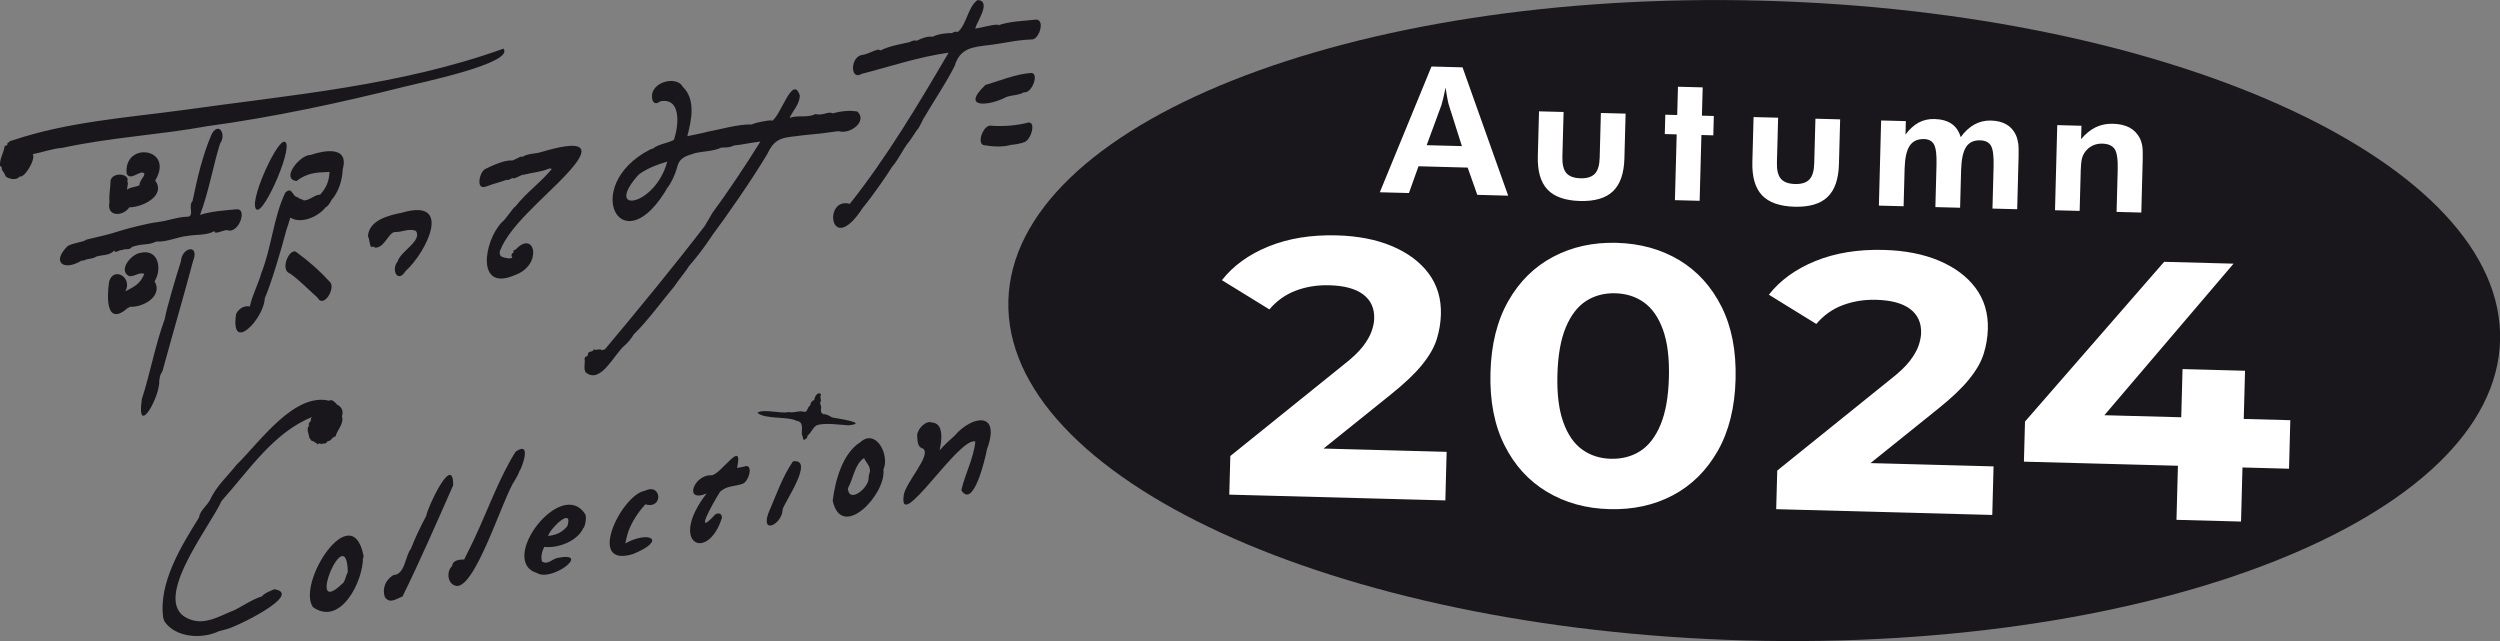
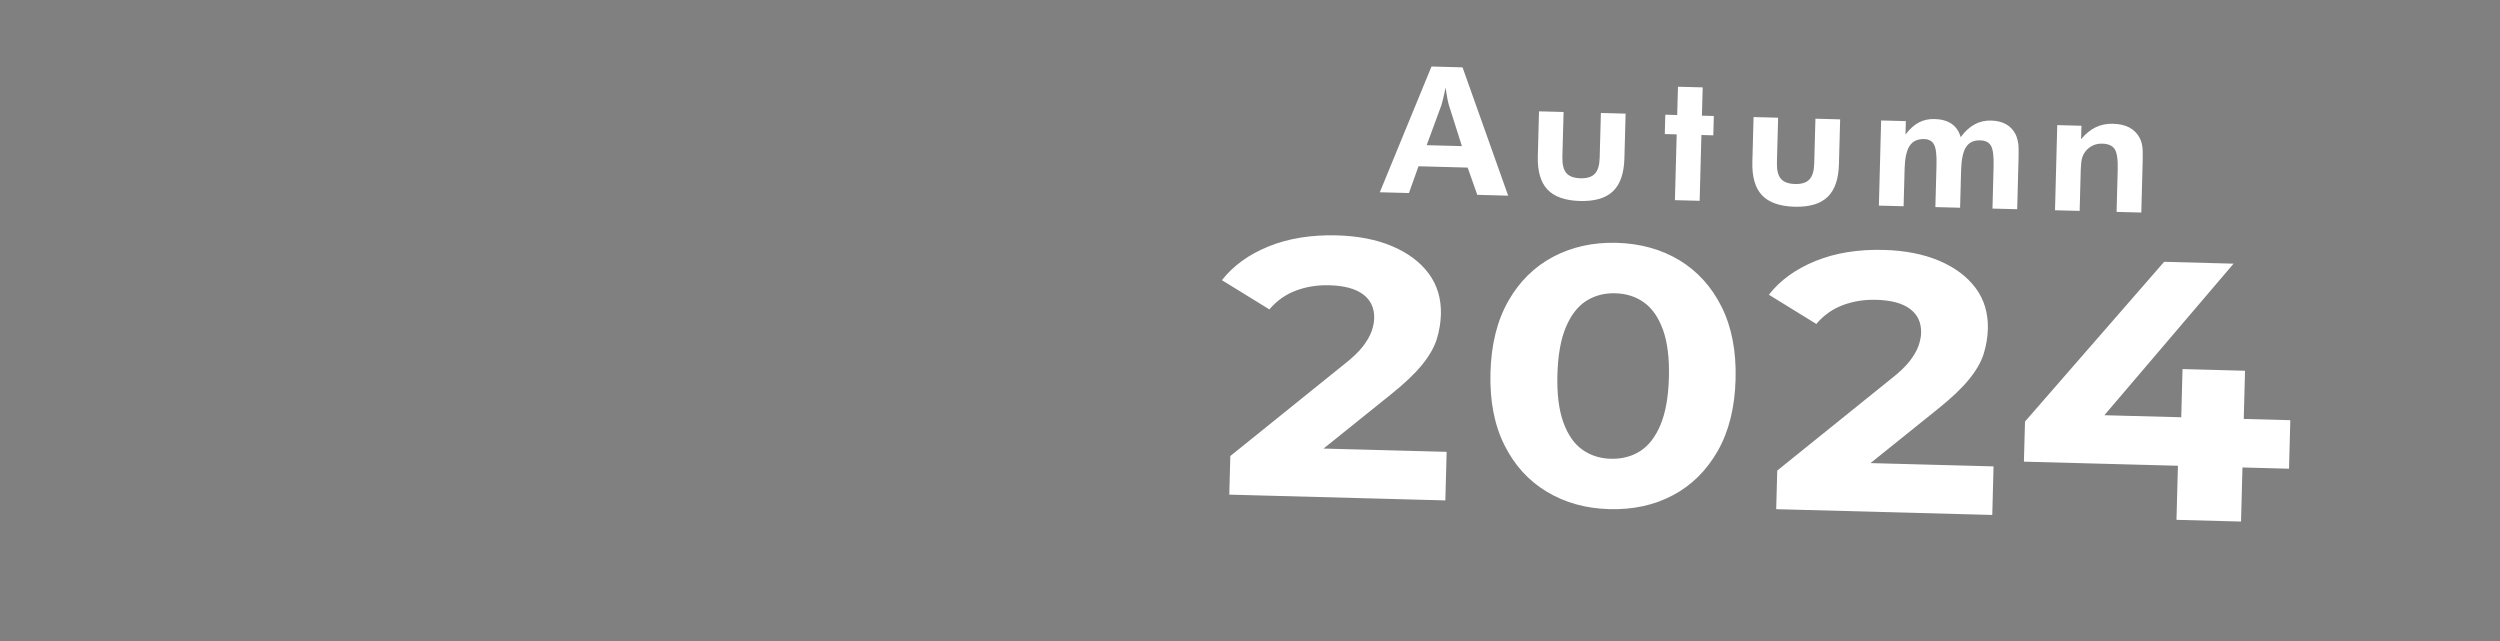
<svg xmlns="http://www.w3.org/2000/svg" width="624" height="160" viewBox="0 0 624 160" fill="none">
  <rect x="0" y="0" width="624" height="160" fill="#808080" stroke="none" />
  <g clip-path="url(#clip0_15471_362749)">
-     <path d="M624.015 84.984C625.193 40.889 542.799 2.917 439.984 0.171C337.169 -2.576 252.866 30.944 251.688 75.04C250.51 119.135 332.904 157.107 435.719 159.854C538.534 162.6 622.837 129.08 624.015 84.984Z" fill="#19171C" />
    <path d="M365.05 16.81L357.3 16.6L344.4 47.99L351.67 48.18L354.06 41.5L366.33 41.83L368.73 48.63L376.44 48.84L365.05 16.81ZM356.1 36.23L359.79 26.21C359.88 25.94 360.03 25.4 360.22 24.59C360.41 23.78 360.62 22.86 360.83 21.84C360.97 22.91 361.12 23.82 361.26 24.56C361.4 25.3 361.51 25.82 361.61 26.13L364.89 36.47L356.1 36.24V36.23ZM386.25 47.31C384.54 45.5 383.74 42.72 383.84 38.97L384.14 27.79L390.27 27.95L389.97 39.13C389.92 41.01 390.25 42.36 390.96 43.19C391.67 44.02 392.84 44.45 394.49 44.5C396.12 44.54 397.31 44.17 398.07 43.37C398.83 42.57 399.23 41.24 399.28 39.38L399.58 28.2L405.75 28.36L405.45 39.54C405.35 43.28 404.4 46.01 402.61 47.73C400.82 49.45 398.09 50.26 394.42 50.17C390.68 50.07 387.96 49.12 386.25 47.31ZM418.5 33.54L415.53 33.46L415.66 28.63L418.63 28.71L418.82 21.65L424.99 21.81L424.8 28.87L427.77 28.95L427.64 33.78L424.67 33.7L424.23 50.12L418.06 49.96L418.5 33.54ZM447.97 51.6C444.23 51.5 441.51 50.55 439.8 48.74C438.09 46.93 437.29 44.15 437.39 40.4L437.69 29.22L443.82 29.38L443.52 40.56C443.47 42.44 443.8 43.79 444.51 44.62C445.22 45.45 446.39 45.88 448.04 45.93C449.67 45.97 450.86 45.6 451.62 44.8C452.38 44 452.78 42.67 452.83 40.81L453.13 29.63L459.3 29.79L459 40.97C458.9 44.71 457.96 47.44 456.16 49.16C454.37 50.88 451.64 51.69 447.97 51.6ZM503.74 35.65C503.85 36.42 503.88 37.58 503.84 39.14L503.82 39.81L503.49 52.22L497.32 52.06L497.6 41.56C497.67 38.98 497.45 37.25 496.95 36.38C496.45 35.51 495.54 35.06 494.22 35.03C492.63 34.99 491.47 35.55 490.72 36.71C489.97 37.88 489.57 39.8 489.49 42.49L489.24 51.85L483.07 51.69L483.35 41.19C483.42 38.69 483.22 37 482.75 36.1C482.28 35.21 481.45 34.74 480.25 34.71C478.62 34.67 477.42 35.23 476.65 36.4C475.88 37.57 475.46 39.48 475.39 42.12L475.14 51.48L468.97 51.32L469.53 30.07L475.7 30.23L475.61 33.57C476.66 32.2 477.76 31.2 478.93 30.58C480.1 29.96 481.41 29.67 482.86 29.71C484.62 29.76 486.04 30.16 487.13 30.91C488.21 31.66 488.97 32.77 489.39 34.24C490.41 32.82 491.55 31.77 492.82 31.07C494.09 30.37 495.47 30.05 496.95 30.09C498.45 30.13 499.72 30.44 500.75 31.03C501.78 31.61 502.57 32.47 503.12 33.6C503.41 34.21 503.61 34.91 503.71 35.67L503.74 35.65ZM519.1 52.64L512.93 52.48L513.49 31.23L519.53 31.39L519.44 34.73C520.59 33.37 521.81 32.38 523.1 31.76C524.39 31.14 525.82 30.85 527.38 30.89C529.02 30.93 530.4 31.25 531.5 31.83C532.6 32.42 533.46 33.29 534.08 34.45C534.38 35.05 534.59 35.73 534.71 36.47C534.83 37.22 534.86 38.39 534.82 39.97L534.8 40.64L534.47 53.05L528.3 52.89L528.58 42.39C528.65 39.78 528.39 38.04 527.81 37.19C527.23 36.34 526.2 35.89 524.73 35.85C523.88 35.83 523.09 35.98 522.37 36.32C521.65 36.66 521.04 37.14 520.54 37.78C520.15 38.27 519.86 38.85 519.68 39.49C519.5 40.14 519.39 41.12 519.35 42.45L519.33 43.29L519.08 52.65L519.1 52.64ZM330.36 111.96L361.08 112.78L360.76 124.9L306.83 123.46L307.09 113.82L335.24 91.14C337.46 89.42 339.1 87.87 340.16 86.49C341.22 85.11 341.95 83.84 342.35 82.69C342.76 81.54 342.97 80.47 343 79.49C343.07 76.92 342.15 74.92 340.25 73.49C338.35 72.06 335.53 71.3 331.79 71.2C328.8 71.12 326.01 71.57 323.44 72.54C320.86 73.51 318.66 75.08 316.84 77.23L304.99 69.93C307.81 66.33 311.69 63.52 316.64 61.51C321.59 59.5 327.26 58.58 333.65 58.75C338.95 58.89 343.57 59.79 347.5 61.46C351.43 63.13 354.47 65.4 356.6 68.27C358.73 71.14 359.75 74.54 359.65 78.46C359.59 80.54 359.25 82.6 358.62 84.64C357.99 86.68 356.77 88.8 354.98 91.02C353.19 93.24 350.59 95.71 347.18 98.44L330.36 111.96ZM419.13 64.93C414.61 62.21 409.39 60.77 403.48 60.61C397.63 60.45 392.37 61.62 387.68 64.09C382.99 66.57 379.25 70.25 376.47 75.14C373.69 80.03 372.2 85.99 372.02 93.03C371.83 100.07 373 106.1 375.52 111.13C378.04 116.16 381.57 120.04 386.13 122.76C390.68 125.49 395.88 126.93 401.73 127.08C407.64 127.24 412.93 126.08 417.59 123.6C422.25 121.12 425.96 117.44 428.75 112.55C431.53 107.66 433.02 101.7 433.2 94.66C433.39 87.62 432.22 81.59 429.7 76.56C427.18 71.53 423.66 67.66 419.15 64.93H419.13ZM414.47 106.02C413.2 109.05 411.51 111.24 409.4 112.59C407.29 113.94 404.84 114.58 402.05 114.51C399.33 114.44 396.95 113.67 394.92 112.21C392.88 110.75 391.31 108.47 390.2 105.38C389.09 102.29 388.6 98.32 388.73 93.49C388.86 88.66 389.56 84.72 390.83 81.69C392.1 78.66 393.79 76.47 395.9 75.12C398.01 73.77 400.43 73.13 403.14 73.2C405.93 73.27 408.34 74.04 410.37 75.51C412.4 76.97 413.98 79.25 415.09 82.34C416.2 85.43 416.69 89.4 416.56 94.23C416.43 99.07 415.73 103 414.46 106.03L414.47 106.02ZM466.87 115.59L497.59 116.41L497.27 128.53L443.34 127.09L443.6 117.45L471.75 94.77C473.97 93.05 475.61 91.5 476.67 90.12C477.73 88.74 478.46 87.47 478.86 86.32C479.26 85.17 479.48 84.1 479.51 83.12C479.58 80.55 478.66 78.55 476.76 77.12C474.86 75.69 472.04 74.93 468.3 74.83C465.31 74.75 462.53 75.2 459.95 76.17C457.37 77.14 455.17 78.71 453.35 80.86L441.51 73.56C444.32 69.96 448.21 67.15 453.16 65.14C458.11 63.13 463.78 62.21 470.17 62.38C475.47 62.52 480.09 63.42 484.02 65.09C487.96 66.76 490.99 69.03 493.12 71.9C495.25 74.77 496.27 78.17 496.17 82.09C496.11 84.17 495.77 86.23 495.14 88.27C494.51 90.31 493.3 92.43 491.5 94.65C489.71 96.87 487.11 99.34 483.7 102.07L466.88 115.59H466.87ZM571.34 116.99L559.72 116.68L559.36 130.18L543.25 129.75L543.61 116.25L505.17 115.23L505.44 105.22L540.17 65.35L557.5 65.81L525.25 103.64L544.44 104.15L544.76 92.12L560.36 92.54L560.04 104.57L571.66 104.88L571.34 117V116.99Z" fill="white" />
-     <path d="M54.49 157.62C50.2 159.6 43.64 159.11 41 155.01L40.74 154.18C39.51 145.44 45.35 136.12 49.65 129.21C49.91 127.4 51.63 126.31 52.41 124.79C52.39 124.85 52.37 124.9 52.36 124.95C53.91 121.31 57.03 118.67 59.38 115.58C59.31 115.69 59.26 115.78 59.22 115.85C65.06 110.02 73.49 98 82.12 100.01C82.92 99.55 83.66 100.46 84.14 100.99H84.1C85.3 101.47 85.79 102.67 85.34 103.92C85.97 105.73 84.12 107.32 83.75 108.96C82.87 109 82.76 110.11 81.78 110.12C81.13 111.08 80.9 110.46 80.17 110.87C79.78 110.51 79.63 110.68 79.26 110.95C79.06 110.41 78.52 110.58 78.25 110.1C77.62 110.22 77.63 109.67 77.24 109.32C77.1 108.3 76.35 107.06 77.16 106.23C76.8 105.65 77.36 105.46 77.61 104.96C77.49 104.48 77.66 104.34 77.99 104.05C68.29 107.87 62.07 117.52 55.3 125.03C52.35 131.68 36.53 151.18 47.81 154.74C51.27 155.83 54.5 153.97 57.42 152.73C57.4 152.7 58.16 152.45 58.25 152.41C59.37 151.97 63.25 149.41 65.37 148.86C66.01 147.96 68.1 147.26 68.48 147.07C76 148.29 58.31 156.86 56.12 157.16L54.46 157.59L54.49 157.62ZM91.47 152.96C91.47 152.96 91.47 152.96 91.47 152.97C91.47 152.97 91.47 152.97 91.48 152.96H91.47ZM91.47 152.96C91.77 152.66 91.94 152.48 91.47 152.96V152.96ZM90.6 139.01C90.73 144.99 85.01 156.48 78.09 151.52C74 145.39 87.88 124.05 90.74 138.74C90.76 139.46 90.71 139.55 90.59 139.02L90.6 139.01ZM85.36 145.76C86.17 145.26 86.28 143.65 86.81 142.82C86.58 129.37 76.04 154.68 85.36 145.76ZM98.19 143.54C96.13 144.79 95.34 147.01 96.07 149.07C97.41 150.85 98.98 149.37 100.47 148.89C104.82 140.01 109.04 130.38 113.12 121.09C113.1 112.86 106.55 127 106.4 128.75C104.97 131.43 103.66 134.14 102.56 136.97C101.1 138.78 101.15 143.41 98.19 143.54ZM128.56 119.79C128.97 119.03 129.43 118.31 129.69 117.48C129.72 118.04 133.23 109.6 128.7 112.74C124.85 118.78 121.5 127.81 118.82 133.53C117.96 135.52 116.8 137.66 115.86 139.65C114.89 139.62 112.94 139.77 112.86 141.26C111.45 142.57 111.63 145.38 113.44 146.12C118.27 148.33 125.5 124.15 128.56 119.77V119.79ZM146.13 130.44C146.02 130.85 145.85 131.69 145.58 131.83C144.13 135.06 139.25 136.93 135.85 136.5C135.26 137.67 134.96 138.82 135.26 140.12C136.65 141.08 137.75 139.63 139.02 139.28C147.86 137.49 137.83 145.28 134.07 143.05C124.06 139.99 140.27 118.8 146.14 128.48C146.31 129.06 146.23 129.86 146.14 130.45L146.13 130.44ZM136.81 133.77C138.86 133.54 140.33 132.88 141.64 131.29C143.07 126.39 137.36 131.79 136.81 133.77ZM158.02 138.28C166.69 134.74 161.97 132.37 156.08 135.63C156.23 134.72 156.51 133.79 156.8 132.75C157.66 130.32 159.28 127.84 161.08 125.88C165.61 127.22 165.19 120.41 160.97 122.5C155.14 123.43 146.1 141.95 158.04 138.28C158.03 138.28 158.02 138.28 158.01 138.28H158.02ZM185.89 116.4C185.15 116.63 184.54 116.67 183.97 116.81C185.62 109.17 180.02 118.36 177.64 118.63C173.2 118.34 170.52 125.64 176.37 123.17C166.66 135.69 176.68 140.5 180.2 129.22C180.2 128.15 179.28 127.9 178.51 128.42C172.91 134.53 177.99 125.48 179.75 122.72C181.35 121.22 183.37 121.45 185.32 120.77C186.95 120.25 188.13 115.69 185.88 116.4H185.89ZM195.33 127.22C195.36 126.03 203.64 114.35 197.93 115.15C195.3 118.93 193.66 123.8 191.77 128.13C189.88 133.52 195.23 130.82 195.34 127.21L195.33 127.22ZM211.86 106.15C217.02 105.61 208.99 104.44 207.72 104.2C207 103.8 206.31 103.33 205.49 103.38C204.8 102.97 204.87 102.55 204.95 101.77C205.06 101.07 204.39 100.75 204.9 100.12C204.94 99.49 204.58 99.04 204.94 98.46C204.21 97.5 203.25 99.08 203.25 99.82C202.63 100.07 202.26 100.49 202.25 101.17C201.5 101.55 201.69 102.62 200.88 102.82C199.45 102.34 198.17 103.2 196.79 102.84C195.21 103.36 190.4 101.94 189.06 103.04C190.92 104.71 196.81 103.89 198.81 105.04C200.69 105.26 200.05 107.19 200.14 108.49C200.47 108.78 200.33 110.26 200.93 109.66C201.41 109.41 201.52 109.24 201.56 108.72C202.58 107.95 202.74 106.85 203.82 106.17C205.78 105.41 209.7 106.07 211.86 106.16V106.15ZM207.84 124.94C208.46 120.03 210.27 113.18 214.69 110.41C218.67 106.78 222.13 113.63 220.5 117.21C221.22 123.44 210.06 135.12 207.83 124.94H207.84ZM217.16 117.57H217.15C217.15 116.12 216.14 115.52 215.68 114.33C213.29 115.86 212.99 119.55 211.62 121.91C211.89 125.71 216.54 122.01 216.78 119.63C216.8 118.93 216.93 118.25 217.17 117.57H217.16ZM238.31 108.71C237.04 109.85 235.65 111.09 234.5 112.44C235.06 110.12 235.69 105.64 232.61 105.45C231.09 104.89 229.06 106.96 228.91 108.64C229.04 109.85 228.87 111.57 230.36 111.95C232.68 113.5 225.91 120.53 225.56 123.67C224.25 133.4 239.53 108.72 243.45 110.23C243 114.47 240.86 118.31 239.95 122.37C242.96 127.15 245.93 114.46 246.35 112.12C249.89 102.55 242.64 103.67 238.3 108.71H238.31ZM125.66 12.15C99.78 21.43 72.78 23.66 45.86 27.45C31.43 29.4 16.74 30.41 2.91 35.11C2.46 35.05 2.31 35.62 1.84 35.66C1.97 36.2 1.64 36.39 1.17 36.42C0.97 38.1 -0.17 39.66 0.01 41.41C0.49 41.64 0.48 41.84 0.44 42.32C0.85 42.85 1.19 43.4 1.42 44.04C2.29 44.76 4.26 45.06 4.91 44.04C6.09 44.55 9.03 39.64 8.17 38.48C10.7 37.99 13.07 37.09 15.67 36.88C27.75 34.27 39.57 33.7 51.72 31.5C68.06 29.28 84.68 25.73 100.91 21.65C104.15 20.8 128.64 15.78 125.66 12.14V12.15ZM38.58 70.22C40.54 67.06 39.52 61.97 34.98 63.13C32.76 63.44 29.37 67.47 32.25 68.93C33.62 69.09 34.69 67.85 36.02 68.35C35.03 70.84 33.53 71.56 31.29 72.72C33.17 69.24 28.35 66.42 27.24 70.28C26.66 74.09 26.38 81.76 32.04 76.76C31.77 77.03 32.11 76.8 32.42 76.57C35.66 76.79 40.77 73.94 38.58 70.21V70.22ZM30.6 76.19L30.66 76.16C30.71 76.11 30.67 76.13 30.6 76.19ZM45.15 65.25C43.83 69.37 41.54 77.13 41.12 79.64C38.75 86.05 37.52 93.08 35.4 99.64C33.95 109.77 40.26 98.6 39.73 94.75C39.79 95.26 39.87 93.93 40.06 93.53C39.93 93.87 40.62 92.43 40.59 92.51C43.22 82.83 45.83 74.06 48.18 65.18C49.92 60.79 45.35 61.64 45.16 65.26L45.15 65.25ZM45.92 72.38C45.92 72.38 45.95 72.42 45.96 72.44C45.95 72.41 45.94 72.39 45.92 72.38ZM64.02 52.28C65.96 53.74 74.05 34.85 70.79 35.39C68.62 35.9 61.9 50.91 64.04 52.27H64.03L64.02 52.28ZM70.26 40.83C70.17 40.94 70.14 41.06 70.1 41.21L70.11 41.19C70.18 41.03 70.23 40.91 70.25 40.83H70.26ZM85.54 42.31C87.21 36.31 80.9 37.52 77.49 38.68C74.99 38.56 69.97 44.61 73.99 45.19C76.75 43.12 78.79 43.05 82.25 42.91C82.15 45.19 81.44 46.94 79.88 48.59C78.65 48.52 77.27 50.07 75.81 50.02C75.71 49.8 74.67 49.68 74.38 49.26C72.84 49.13 73.02 46.39 71.2 48.09C68.24 54.31 67.81 61.67 65.22 68.2C64.43 71 62.98 73.63 62.35 76.5C61.22 76.25 59.73 76.75 58.93 78.37C57.41 88.5 65.96 79.48 66.08 74.44C67.54 71.25 70.13 62.58 71.48 57.43C71.63 57.07 72.26 55.01 72.46 54.31C75.16 55.99 79.44 54.12 81.31 51.7C81.53 51.84 82.57 50.46 82.67 50.01C84.43 48.13 85.5 44.89 85.53 42.27V42.3L85.54 42.31ZM79.95 47.53C79.95 47.53 79.89 47.54 79.86 47.55C80.01 47.54 80.21 47.51 79.95 47.53ZM74.18 63.09C72.5 61.25 69.67 67.32 72.35 68.24C74.46 69.66 77.2 72.48 79.25 74.28C80.75 77.12 83.88 71.88 82.35 70.38C79.84 67.62 77.13 65.24 74.19 63.09H74.18ZM56.7 57.43C59.61 58.57 61.96 51.74 58.89 52.26C56.08 52.5 52.55 52.76 49.93 53.64C52.13 47.85 53.36 40.66 54.95 35.78C56.51 33.7 54.73 30.25 52.87 33.4C50.54 38.77 49.24 44.5 48.06 50.18C46.9 51.41 48.5 53.73 47.01 54.08C44.13 54.14 42.21 55.08 39.38 55.42C36.74 55.75 31.59 57.09 29.88 57.64C27.18 58.57 24.38 59.11 21.81 59.75C21.78 59.75 20.42 60.2 21.56 59.91C19.92 60.59 18.53 60.58 16.91 61.39C12.69 65.54 16.02 67.75 20.38 65.03C20.57 65.26 22.03 64.57 21.45 64.77C22.36 64.54 23.31 64.59 24.13 63.97C24.6 63.81 24.09 64.07 23.95 64.09C25.65 63.5 27.29 63.89 28.51 62.53C28.82 63.44 29.92 62.16 30.48 62.44C31.32 61.89 32.2 62.61 32.94 61.64C35.52 60.7 36.98 61.31 38.99 60.29C41.62 60.46 44.1 59.19 46.67 58.9C49.12 58.46 51.42 58.84 53.56 57.67C53.37 58.73 55.82 57.35 56.67 57.45L56.7 57.43ZM52.7 42.75C52.61 42.9 52.64 42.86 52.7 42.75V42.75ZM52.78 42.61C52.78 42.61 52.79 42.54 52.79 42.52C52.79 42.55 52.77 42.58 52.77 42.62L52.78 42.61ZM27.31 50.52C26.58 54.13 30.63 54.12 32.29 51.75C35.41 51.78 41.52 48.89 38.74 45.06C43.66 36.85 30.8 35.21 31.61 43.35C32.45 44.98 34.2 43.2 35.39 43.06C37.21 43.17 34.59 45.03 34.84 46.22C33.92 46.73 32.71 46.6 31.75 47.32C31.63 46.62 32.16 45.99 31.78 45.29C32.51 43.4 28.25 42.76 27.6 45.02C27.57 47.1 27.15 48.5 27.33 50.53H27.32L27.31 50.52ZM35.84 44.22C35.84 44.22 35.89 44.09 35.94 43.94C35.87 44.06 35.82 44.17 35.84 44.22ZM98.79 57.92C100.51 57.89 102.03 56.97 103.77 57.61C105.58 60.03 99.92 62.71 99.22 65.32C97.56 67.31 99.27 70.81 101.21 67.68C106.42 63.01 113.21 49.32 100.36 53.08C97.17 53.72 92.11 54.87 91.83 58.98C92.31 59.78 92.12 60.88 92.66 61.68C93.06 61.56 93.28 61.45 93.6 61.82C96.15 61.9 96.96 57.72 98.79 57.91V57.92ZM121.38 46.55C123.19 45.83 124.71 45.54 126.55 44.84C126.8 45.19 127.62 44.48 128.02 44.41C127.96 45.01 130.75 43.28 130.52 43.66C132.77 43.08 135.5 42.83 136.9 42.12C137.52 41.97 137.12 42.12 137.76 42.15C134.52 46.02 131.76 47.65 128.59 51.6C128.21 51.6 126.22 54.81 125.27 55.47C120.74 60.16 118.75 72.87 128.43 68.7C135.66 66.17 133.47 57.14 128.71 62.29C128.2 62.4 128.06 62.49 128.19 63.04C127.57 63.29 127.56 63.84 127.88 64.36C127.66 64.55 126.83 64.28 127.19 64.6C126.08 64.15 124.5 64.55 124.75 62.72C124.88 62.52 125.62 60.75 125.11 61.79C127.25 57.5 130.68 54.13 134.05 50.77C139.87 44.94 155.29 31.86 134.96 37.99C133.5 38.42 131.63 38.3 130.24 39.23C130.63 38.58 128.41 39.95 127.91 40.05C125.98 39.89 123.07 41.23 121.09 42.2C119.61 42.99 118.68 47.65 121.37 46.52L121.38 46.55ZM209.22 32.74H209.25C206.33 33.17 203.36 33.52 200.45 33.76C196.21 34.41 193.62 33.85 191.59 38.31C187.87 44.64 181 54.45 177.87 58.6C176.01 61.46 174.15 63.89 171.95 66.45C171.07 67.9 169.47 69.71 168.38 71.39C165.9 74.31 161.36 80.47 158.22 83.42C157.66 84.33 157.06 85.13 156.16 86C153.39 88.1 150.04 96.06 146.2 92.96C145.55 91.91 146.14 90.73 145.9 89.58C145.94 89.11 146.24 88.98 146.62 88.86C146.7 88.53 146.78 88.17 146.98 87.9C147.5 87.67 148.02 87.79 148.22 87.17C148.78 87.54 149.39 87.05 150.06 87.27C150.24 87.75 151.01 86.86 150.88 87.32C159.12 77.51 169.01 65.44 175.92 56.38C176.65 55.24 177.11 54.28 177.82 53.12C181.09 48.76 186.27 41.07 189.79 35.34C187.68 35.55 185.23 36.14 183.13 36.32C182.23 36.86 181.12 36.8 180.01 36.84C178.18 37.76 175.47 37.76 173.53 38.21C171.12 38.99 169.56 39.24 168.93 42.04C168.41 43.8 167.59 45.52 166.61 46.88C166.56 46.93 166.61 46.81 166.9 46.34C155.37 66.84 144.56 46.52 162.2 37.35C162.53 37.22 162.74 37.11 163.12 37.03C164.1 35.9 168.64 35.39 168.33 34.53C169.42 31.13 170.03 24.25 164.77 25.3C164.13 25.85 163.32 26.02 162.9 25.11C161.54 20.63 168.8 18.65 170.38 21.62C173.72 24.8 172.61 29.98 171.55 34C173.32 33.59 174.86 33.36 176.68 32.87C179.22 32.43 184.61 30.87 187.65 31.09C188.09 30.64 193.88 29.57 192.5 30.27C194.7 29.58 197.84 18.15 199.65 23.89C199.5 26.17 197.93 27.55 197.08 29.43C199.14 28.64 201.5 29.51 203.58 28.45C205.15 29.01 206.77 27.69 207.81 28.29C209.82 27.76 212 27.47 213.99 27.84C216.6 30.2 212.25 33.68 209.23 32.73L209.22 32.74ZM158.21 40.06C158.29 39.99 158.36 39.89 158.44 39.8C158.33 39.92 158.26 40 158.21 40.06ZM165.07 43.73C165.19 43.47 165.3 43.35 165.07 43.73V43.73ZM166.54 40.34C164.1 41.04 161.72 41.95 159.59 43.43C158.94 44.19 159.38 43.64 159.51 43.46C150.37 53.58 163.5 51.71 166.54 40.36V40.34ZM166.2 47.14C166.2 47.14 166.23 47.11 166.25 47.09C166.39 45.99 166.29 46.72 166.2 47.14ZM257.56 18.22C253.92 18.31 248.73 20.44 245.97 21.2C239.56 27.26 247.11 26.44 251.26 24.17C251.23 24.18 251.21 24.2 251.19 24.21C252.7 23.67 254.23 23.82 255.55 23.05C257.53 23.38 259.35 18.55 257.56 18.22ZM255.41 35.55C257.28 35.31 258.75 30.33 256.66 30.59C253.82 31.34 250.43 31.6 247.52 31.39C245.61 30.81 243.68 35.67 245.49 36.22C247.63 36.59 250.25 36.78 252.32 36.16C253.21 36.14 255.52 35.65 255.4 35.55H255.41ZM238.33 16.32C239.67 11.98 242.88 11.78 246.22 11.32C249.94 10.96 253.6 9.95 257.47 9.85C259.27 10.03 260.92 5.12 258.72 4.89C255.49 5.24 252 5.26 248.94 6.4C249.04 6.32 249.14 6.24 249.25 6.16C247.38 6.09 245.32 6.92 243.4 7.11C243.88 5.34 247.54 0.25 244.02 0C241.55 1.72 241.32 6.08 239.07 7.99C238.8 7.82 237.96 7.91 237.69 8.26C236.27 8.21 234.1 8.49 232.73 9.19C231.68 8.93 229.89 9.61 228.77 10.19C228.52 9.89 227.13 10.33 227.22 10.46C224.97 11.01 221.94 11.45 219.78 12.6C219.92 12.56 219.1 12.38 219.18 12.38C217.82 12.69 216.58 13.54 215.16 13.71C212.19 14.2 212.17 20.21 215.06 18.44C222.03 16.66 229.24 14.2 236.77 13.15C229.14 26.17 221.48 39.04 212.12 50.88C205.33 49 207.16 64.42 215.28 51.97C217.71 49.03 221.3 43.87 222.69 41.6C224.34 39.73 225.3 37.31 226.91 35.34C226.5 36.05 228.48 33.06 228.85 32.49C229.43 32.1 230.84 28.72 230.58 29.5C233.2 24.97 236.05 20.93 238.36 16.31H238.34L238.33 16.32Z" fill="#19171C" />
  </g>
  <defs>
    <clipPath id="clip0_15471_362749">
      <rect width="624" height="160" fill="white" />
    </clipPath>
  </defs>
</svg>